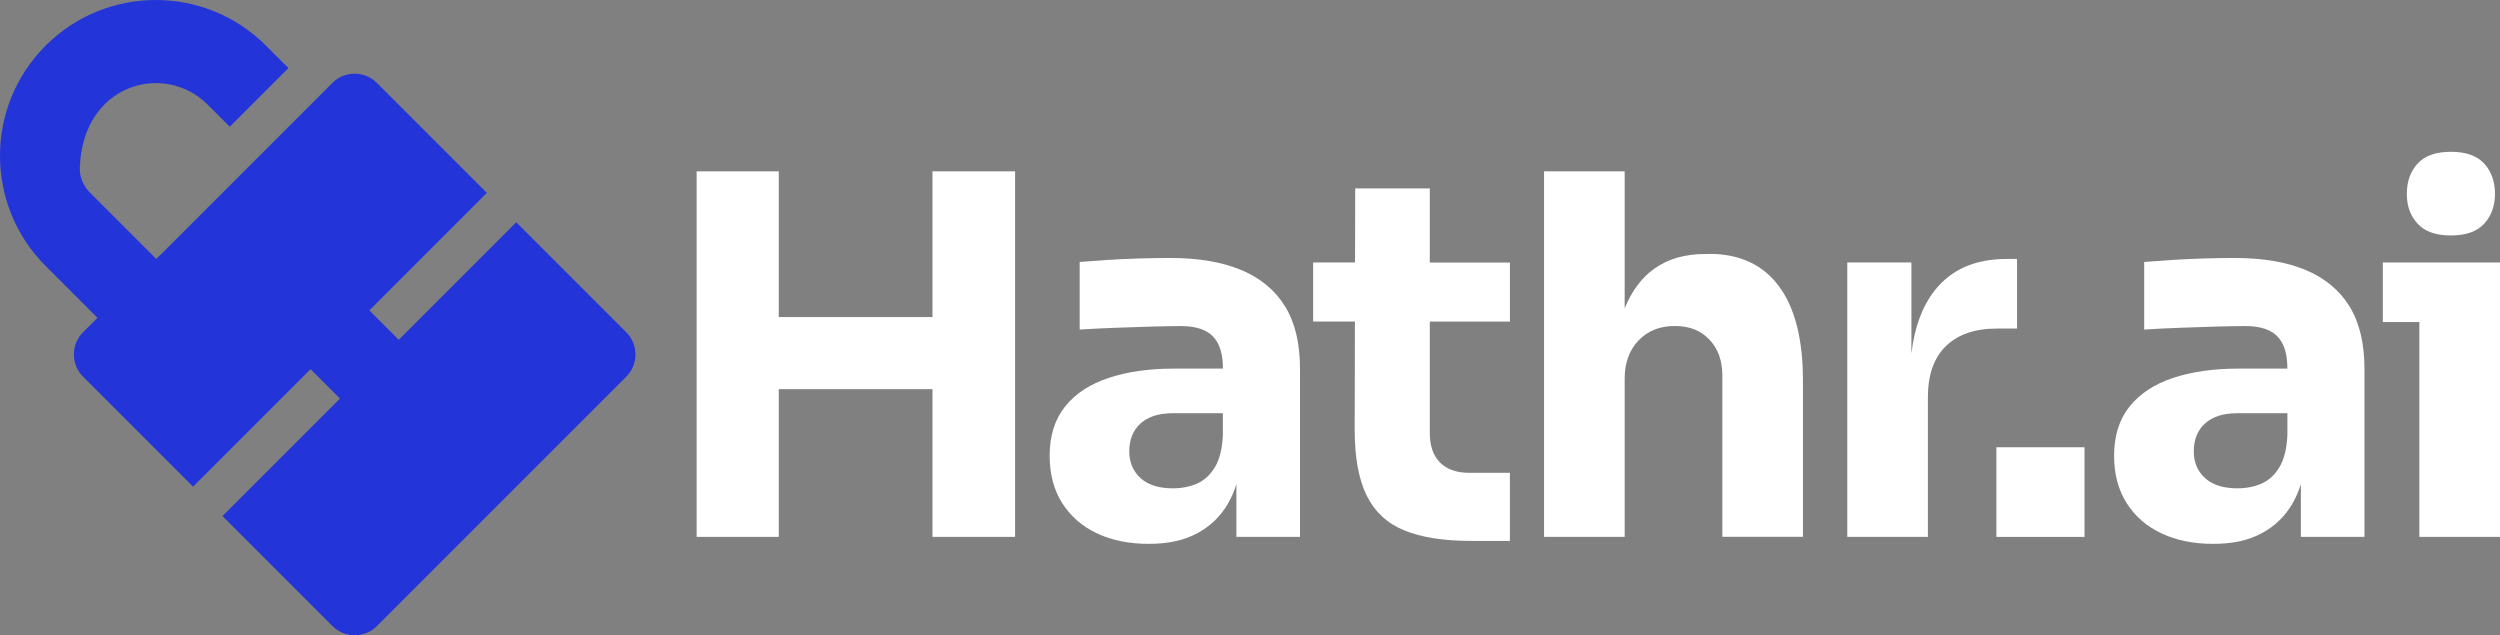
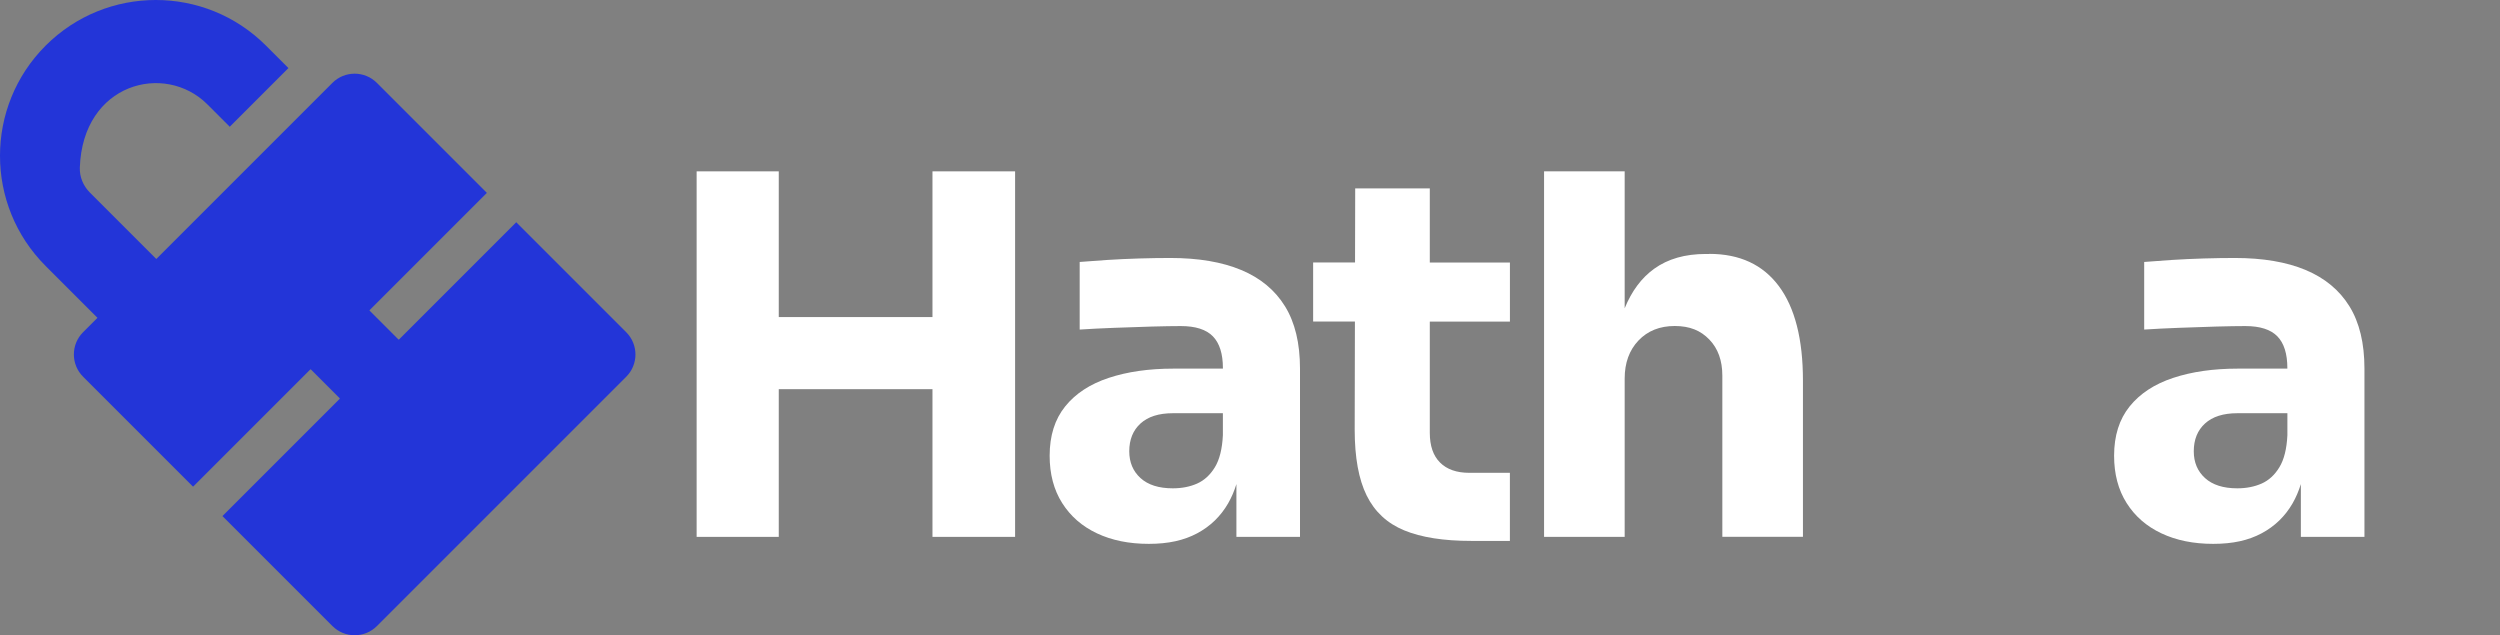
<svg xmlns="http://www.w3.org/2000/svg" id="Layer_2" data-name="Layer 2" viewBox="0 0 772.54 196.3">
  <rect x="0" y="0" width="772.54" height="196.3" fill="#808080" stroke="none" />
  <defs>
    <style>
      .cls-1 {
        fill: #2335d8;
      }

      .cls-2 {
        fill: #fff;
      }
    </style>
  </defs>
  <g id="Layer_1-2" data-name="Layer 1">
    <g>
      <path class="cls-1" d="M159.53,68.68l-36.22,36.22c-.05.05-.13.05-.19,0l-8.89-8.89c-.05-.05-.05-.13,0-.19l36.22-36.22-33.99-33.99c-3.79-3.79-9.95-3.79-13.74,0l-54.42,54.42-20.52-20.52c-2.03-2.03-3.21-4.81-3.11-7.69.87-26.16,26.3-32.68,39.42-19.56l6.91,6.91,18.13-18.13-6.94-6.94C63.39-4.7,32.91-4.7,14.1,14.1h0c-18.8,18.8-18.8,49.29,0,68.09l16.02,16.02-4.45,4.45c-3.79,3.79-3.79,9.95,0,13.74l33.99,33.99,36.22-36.22c.05-.05.13-.05.19,0l8.89,8.89c.05.05.05.13,0,.19l-36.22,36.22,33.99,33.99c3.79,3.79,9.95,3.79,13.74,0l77.05-77.05c3.79-3.79,3.79-9.95,0-13.74l-33.99-33.99Z" />
      <g>
        <polygon class="cls-2" points="288.15 97.98 240.65 97.98 240.65 52.95 215.27 52.95 215.27 165.9 240.65 165.9 240.65 120.26 288.15 120.26 288.15 165.9 313.68 165.9 313.68 52.95 288.15 52.95 288.15 97.98" />
        <path class="cls-2" d="M383.54,83.43c-5.93-2.48-13.23-3.71-21.9-3.71-2.99,0-6.19.05-9.59.15-3.4.1-6.71.26-9.9.46-3.2.21-6.03.41-8.51.62v20.89c3.2-.21,6.78-.39,10.75-.54,3.97-.16,7.81-.28,11.53-.39,3.71-.1,6.71-.15,8.98-.15,4.54,0,7.84,1.06,9.9,3.17,2.06,2.12,3.1,5.39,3.1,9.83v.15h-15.32c-7.53,0-14.19.95-19.96,2.86-5.78,1.91-10.27,4.85-13.46,8.82-3.2,3.97-4.8,9.05-4.8,15.24,0,5.67,1.29,10.55,3.87,14.62,2.58,4.08,6.16,7.2,10.75,9.36,4.59,2.17,9.93,3.25,16.02,3.25s10.86-1.08,14.93-3.25c4.07-2.17,7.27-5.26,9.59-9.28,1.03-1.79,1.88-3.78,2.55-5.94v16.3h19.65v-51.99c0-7.84-1.55-14.26-4.64-19.26-3.09-5-7.61-8.74-13.54-11.22ZM369.93,149.43c-2.22.98-4.72,1.47-7.51,1.47-4.33,0-7.66-1.06-9.98-3.17-2.32-2.11-3.48-4.87-3.48-8.28,0-3.61,1.16-6.47,3.48-8.59,2.32-2.11,5.65-3.17,9.98-3.17h15.47v6.81c-.21,4.23-1.03,7.53-2.48,9.9-1.45,2.37-3.28,4.05-5.49,5.03Z" />
        <path class="cls-2" d="M441.84,58.21h-23.06l-.05,22.9h-12.95v18.26h12.91l-.07,33.42c0,8.56,1.24,15.35,3.71,20.35,2.48,5.01,6.34,8.59,11.61,10.76,5.26,2.17,12.17,3.25,20.73,3.25h11.91v-21.04h-12.53c-3.92,0-6.94-1.06-9.05-3.17-2.12-2.11-3.17-5.18-3.17-9.2v-34.35h24.76v-18.26h-24.76v-22.9Z" />
        <path class="cls-2" d="M528.2,78.48h-1.08c-6.4,0-11.71,1.52-15.94,4.56-3.95,2.84-6.98,6.93-9.13,12.23v-42.33h-24.91v112.95h24.91v-48.9c0-4.85,1.42-8.77,4.26-11.76,2.84-2.99,6.58-4.49,11.22-4.49s7.99,1.39,10.68,4.18c2.68,2.78,4.02,6.5,4.02,11.14v49.82h24.91v-48.28c0-12.79-2.48-22.51-7.43-29.17-4.95-6.65-12.12-9.98-21.51-9.98Z" />
-         <path class="cls-2" d="M623.3,101.53v-21.51h-3.25c-9.7,0-17.1,3.25-22.2,9.75-3.85,4.9-6.25,11.39-7.2,19.47v-28.13h-19.81v84.79h24.91v-43.17c0-6.91,1.86-12.17,5.57-15.78,3.71-3.61,8.98-5.42,15.78-5.42h6.19Z" />
-         <rect class="cls-2" x="616.92" y="138.21" width="27.23" height="27.7" />
        <path class="cls-2" d="M712.48,83.43c-5.93-2.48-13.23-3.71-21.89-3.71-2.99,0-6.19.05-9.59.15-3.41.1-6.71.26-9.9.46-3.2.21-6.03.41-8.51.62v20.89c3.2-.21,6.78-.39,10.75-.54,3.97-.16,7.81-.28,11.53-.39,3.71-.1,6.7-.15,8.97-.15,4.54,0,7.84,1.06,9.9,3.17,2.06,2.12,3.09,5.39,3.09,9.83v.15h-15.32c-7.53,0-14.19.95-19.96,2.86-5.78,1.91-10.26,4.85-13.46,8.82-3.2,3.97-4.8,9.05-4.8,15.24,0,5.67,1.29,10.55,3.87,14.62,2.58,4.08,6.16,7.2,10.75,9.36,4.59,2.17,9.93,3.25,16.02,3.25s10.86-1.08,14.93-3.25c4.07-2.17,7.27-5.26,9.59-9.28,1.03-1.79,1.88-3.78,2.55-5.94v16.31h19.65v-51.99c0-7.84-1.55-14.26-4.64-19.26-3.09-5-7.61-8.74-13.54-11.22ZM698.87,149.43c-2.22.98-4.72,1.47-7.5,1.47-4.33,0-7.66-1.06-9.98-3.17-2.32-2.11-3.48-4.87-3.48-8.28,0-3.61,1.16-6.47,3.48-8.59,2.32-2.11,5.65-3.17,9.98-3.17h15.47v6.81c-.21,4.23-1.03,7.53-2.48,9.9-1.44,2.37-3.28,4.05-5.49,5.03Z" />
-         <path class="cls-2" d="M757.37,72.76c4.64,0,8.07-1.21,10.29-3.64,2.22-2.42,3.33-5.49,3.33-9.21s-1.11-6.94-3.33-9.36c-2.22-2.42-5.65-3.64-10.29-3.64s-8.07,1.21-10.29,3.64c-2.22,2.42-3.33,5.54-3.33,9.36s1.11,6.79,3.33,9.21c2.22,2.43,5.65,3.64,10.29,3.64Z" />
-         <polygon class="cls-2" points="747.62 81.11 736.33 81.11 736.33 99.52 747.62 99.52 747.62 165.9 772.54 165.9 772.54 99.52 772.54 81.11 747.62 81.11" />
      </g>
    </g>
  </g>
</svg>